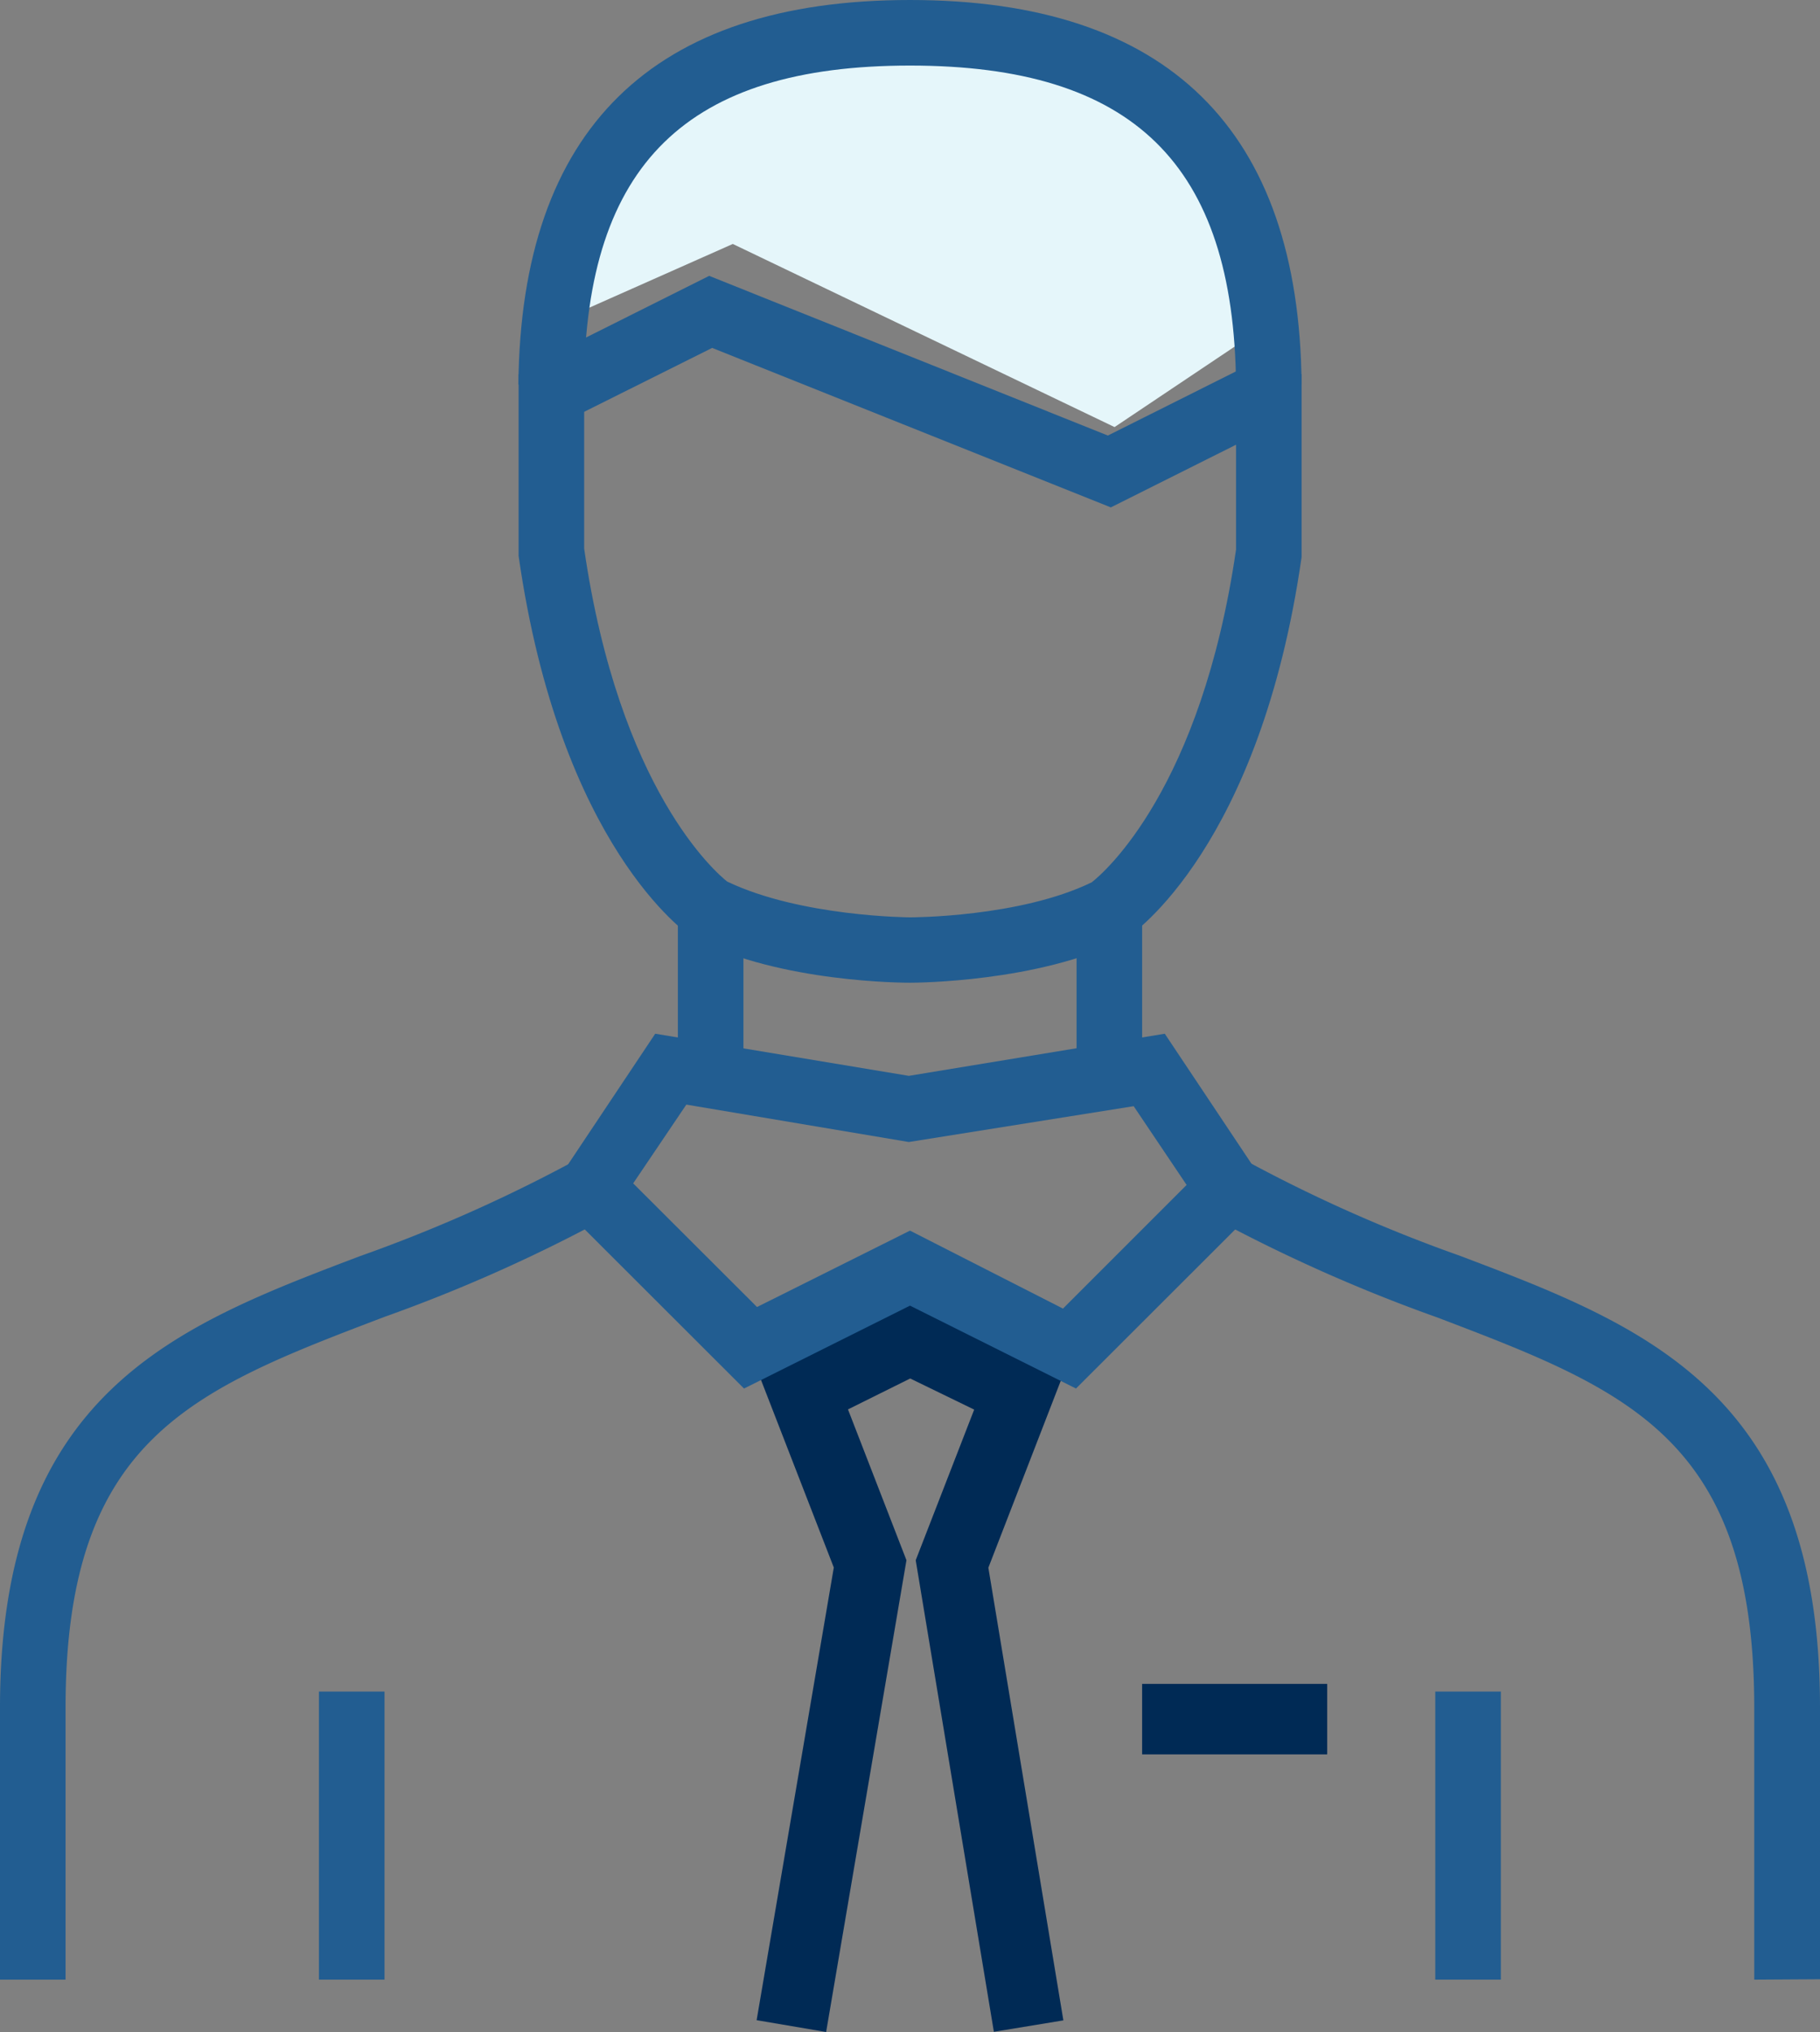
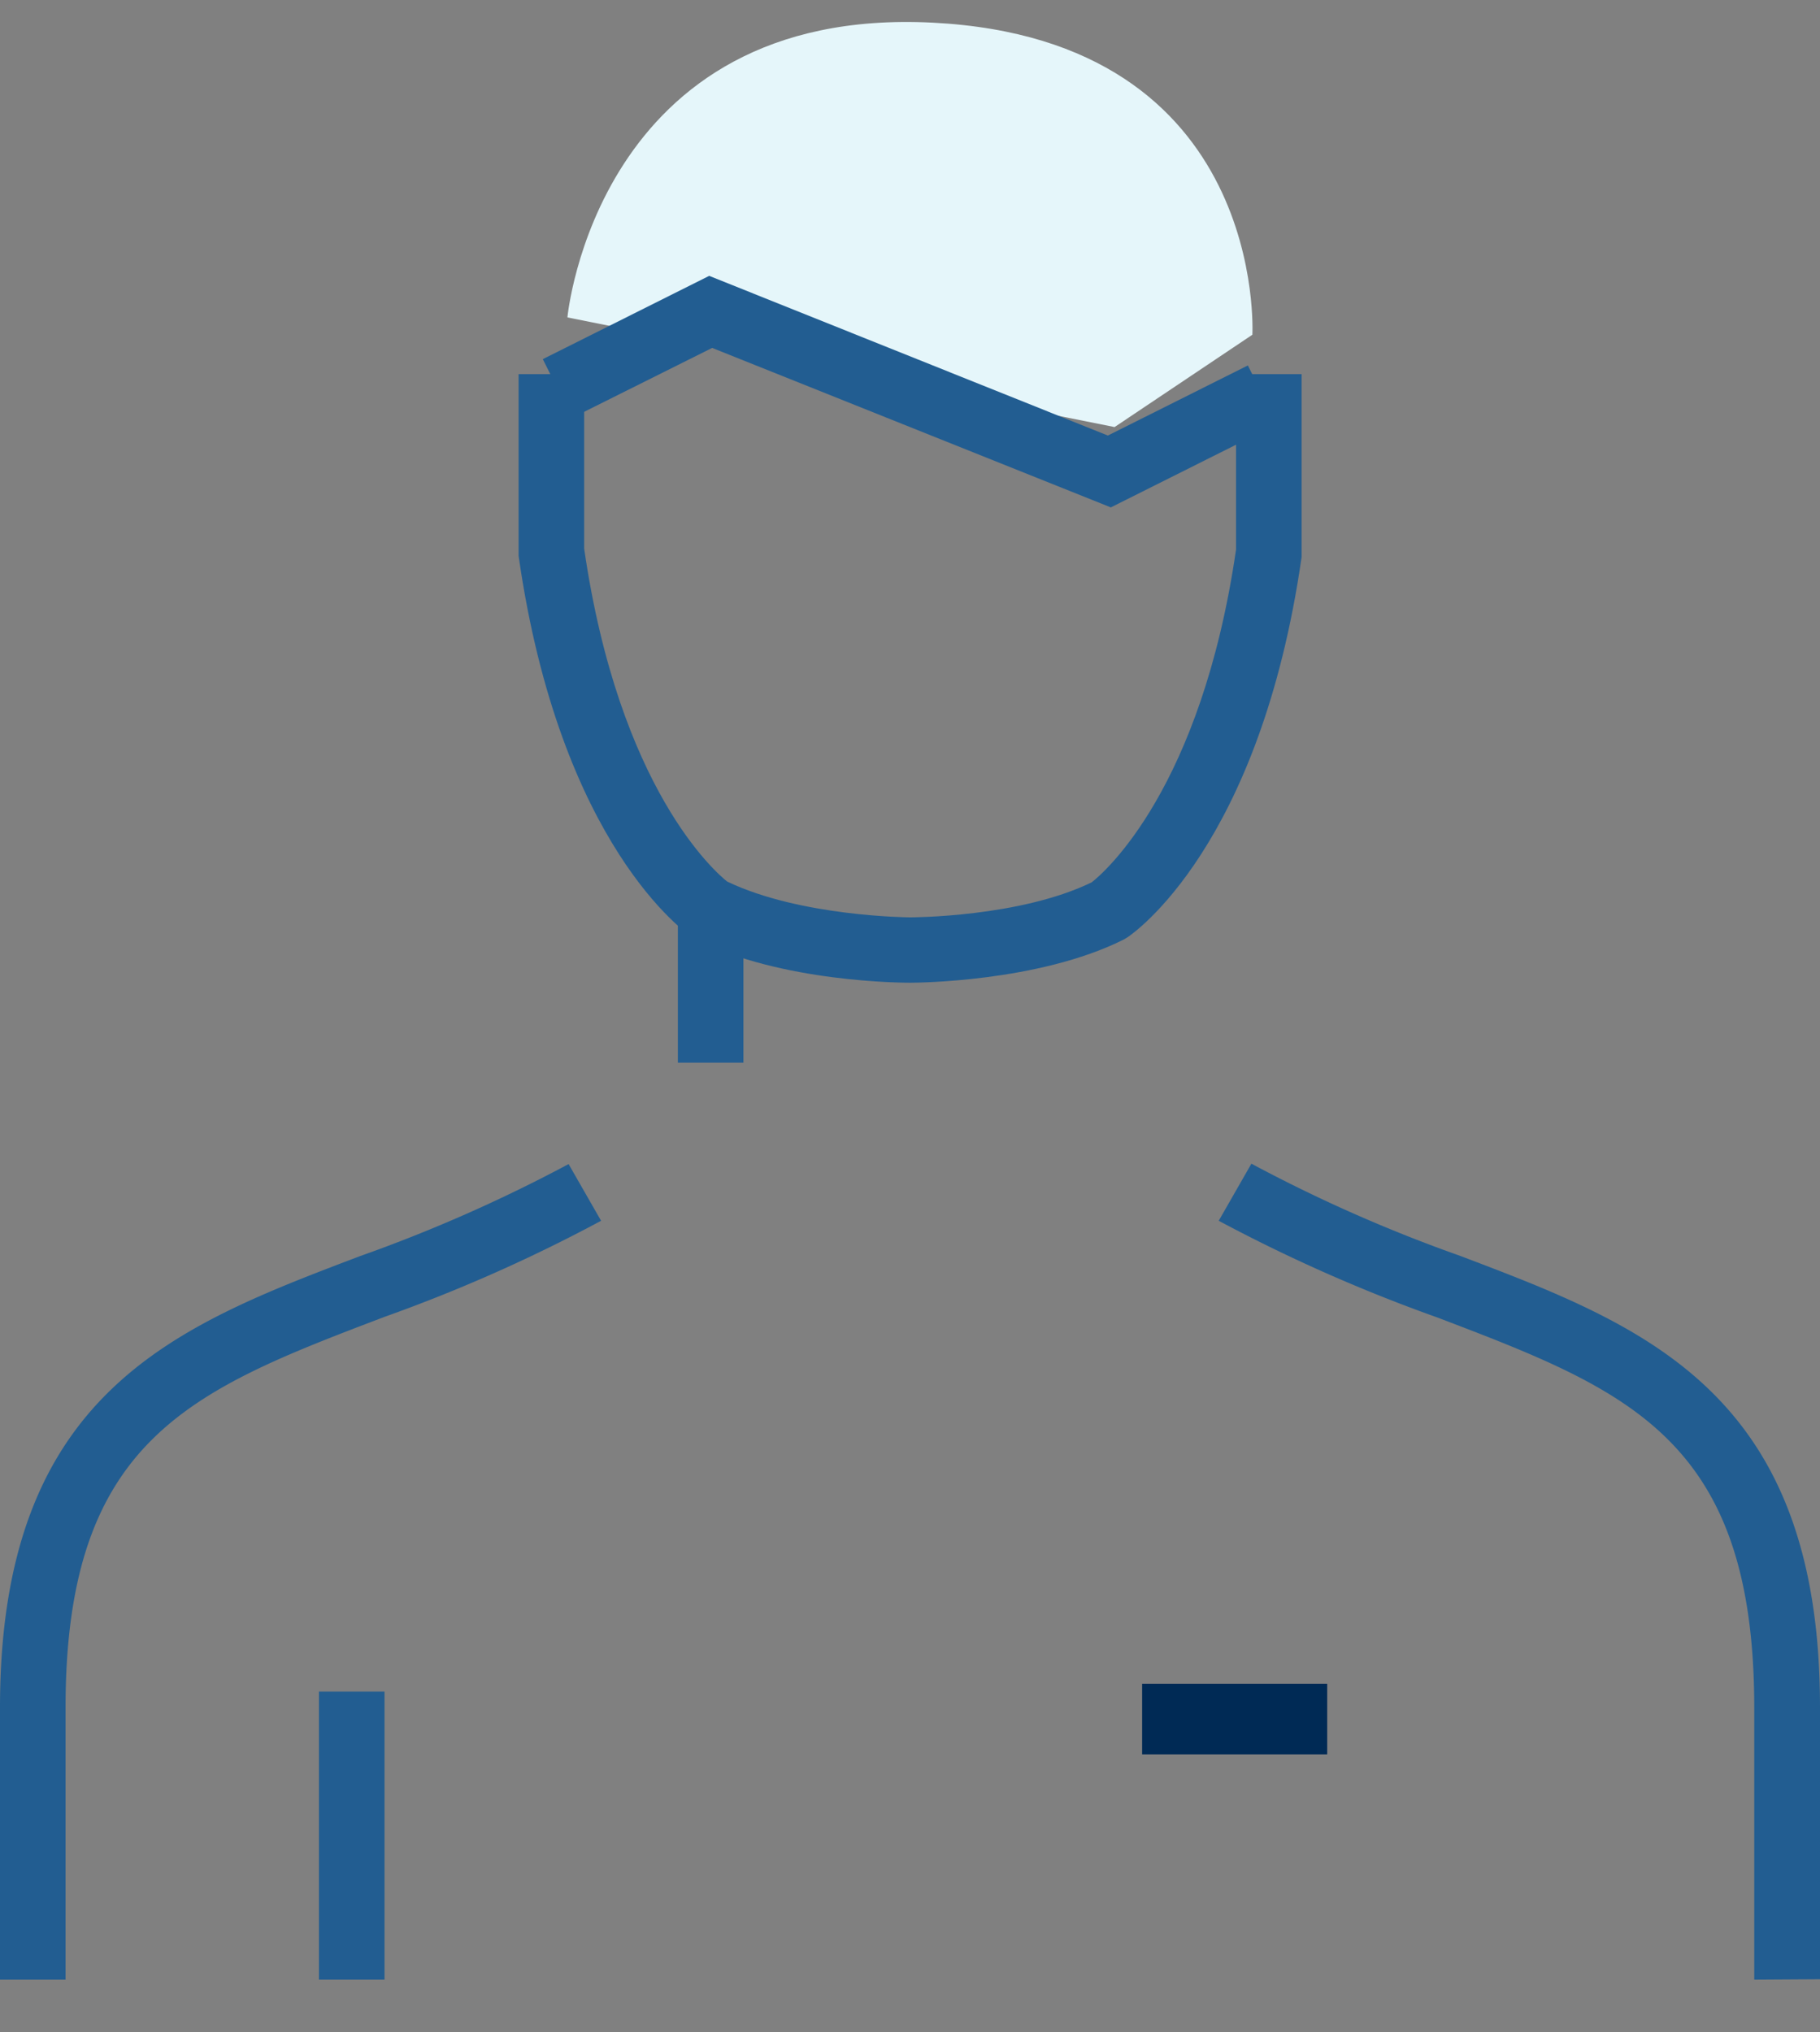
<svg xmlns="http://www.w3.org/2000/svg" viewBox="0 0 92.44 103.2">
  <rect x="0" y="0" width="92.44" height="103.2" fill="#808080" stroke="none" />
  <defs>
    <style>.cls-1{fill:#e5f6fa;}.cls-2{fill:#002a55;}.cls-3{fill:#225d91;}</style>
  </defs>
  <title>asset-manager</title>
  <g id="Layer_2" data-name="Layer 2">
    <g id="Layer_1-2" data-name="Layer 1">
-       <path class="cls-1" d="M28.82,16.12S30.3.29,47.36,1.15,63.61,17,63.61,17l-7,4.69L37.22,12.39Z" />
-       <polygon class="cls-2" points="41.96 103.2 38.43 102.6 42.35 79.61 38.55 69.82 46.21 66.03 54 69.81 50.2 79.62 54.01 102.61 50.48 103.19 46.51 79.24 49.48 71.59 46.23 70.01 43.07 71.58 46.04 79.24 41.96 103.2" />
+       <path class="cls-1" d="M28.82,16.12S30.3.29,47.36,1.15,63.61,17,63.61,17l-7,4.69Z" />
      <path class="cls-3" d="M0,100.54V86.72c0-16,8.89-19.36,18.3-22.93a76.94,76.94,0,0,0,10.58-4.67L30.53,62a79.94,79.94,0,0,1-11,4.88C9.76,70.6,3.33,73.05,3.33,86.72v13.82Z" />
      <path class="cls-3" d="M89.1,100.54V86.72C89.1,73.05,82.68,70.6,73,66.91A81.47,81.47,0,0,1,61.9,62l1.66-2.9a76.17,76.17,0,0,0,10.57,4.67c9.42,3.57,18.31,6.95,18.31,22.93v13.82Z" />
-       <path class="cls-3" d="M46.22,66.31l-8.43,4.21-9.92-9.91,5.41-8.11,12.88,2.14,13-2.14,5.41,8.11-9.92,9.91Zm7.77.15,6.28-6.28-2.69-4L46.16,58l-11.3-1.9-2.7,4,6.29,6.28,7.77-3.88Z" />
-       <rect class="cls-3" x="54.68" y="46.58" width="3.33" height="7.39" />
      <rect class="cls-3" x="34.43" y="46.58" width="3.33" height="7.39" />
      <path class="cls-3" d="M46.22,49.91c-.27,0-6.52,0-10.87-2.2l-.2-.12c-.26-.17-6.7-4.6-8.81-19.36l0-.26V19h3.33v8.86c1.78,12.26,6.71,16.47,7.26,16.91,3.73,1.79,9.25,1.82,9.3,1.82s5.57,0,9.22-1.78c.63-.49,5.56-4.74,7.33-16.9V19h3.33l0,9.29C64,43,57.54,47.42,57.27,47.6l-.2.12C52.73,49.89,46.48,49.91,46.22,49.91Z" />
-       <path class="cls-3" d="M62.78,19.53c-.11-11.2-5.23-16.2-16.56-16.2s-16.45,5-16.56,16.2H26.33C26.45,6.57,33.14,0,46.22,0S66,6.57,66.11,19.53Z" />
      <polygon class="cls-3" points="36.17 17.67 29.06 21.22 27.57 18.24 36.02 14.01 56.27 22.12 63.38 18.56 64.87 21.54 56.42 25.77 36.17 17.67" />
      <rect class="cls-3" x="16.2" y="85.91" width="3.33" height="14.63" />
-       <rect class="cls-3" x="72.9" y="85.91" width="3.33" height="14.63" />
      <rect class="cls-2" x="58.01" y="85.52" width="9.4" height="3.58" />
    </g>
  </g>
</svg>